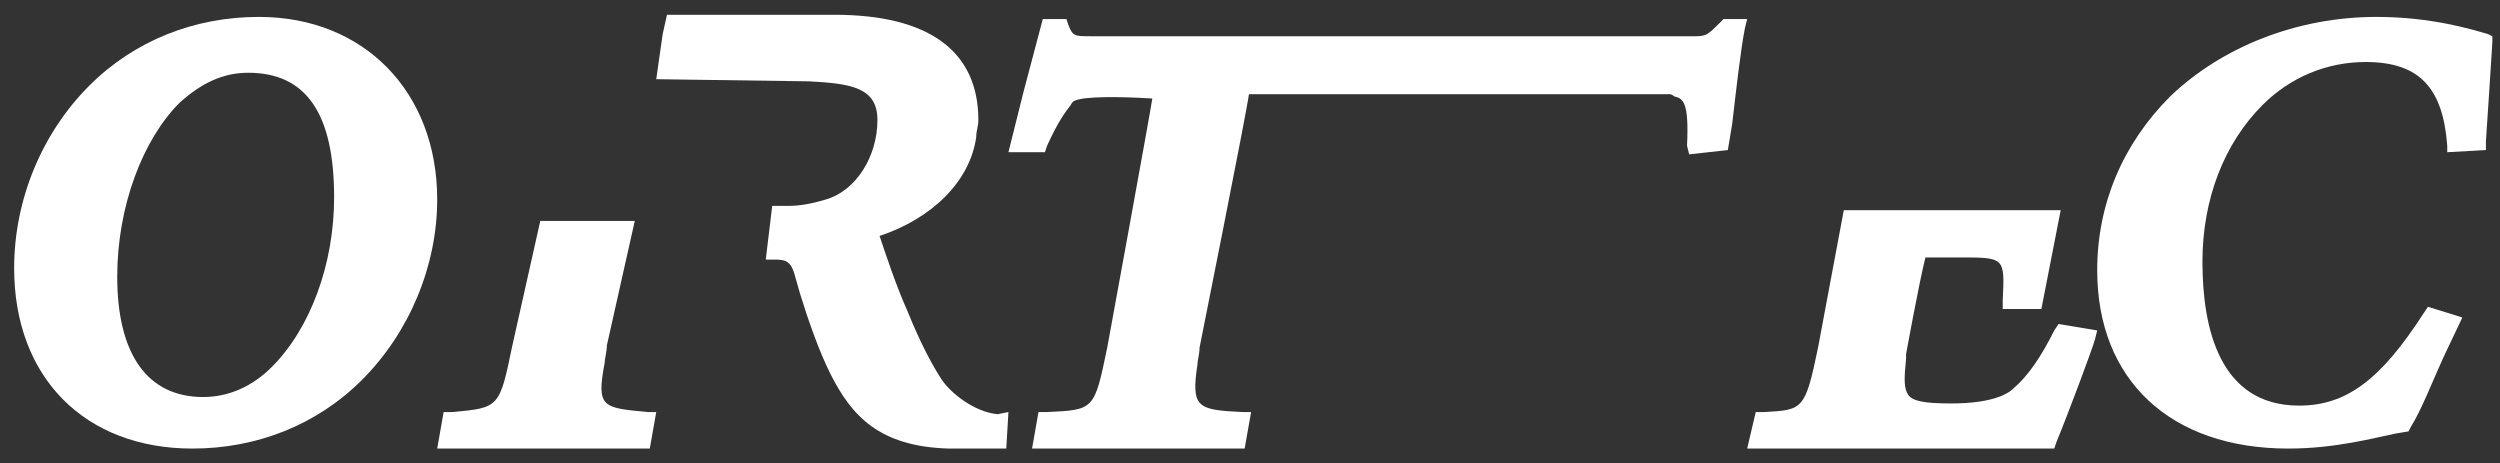
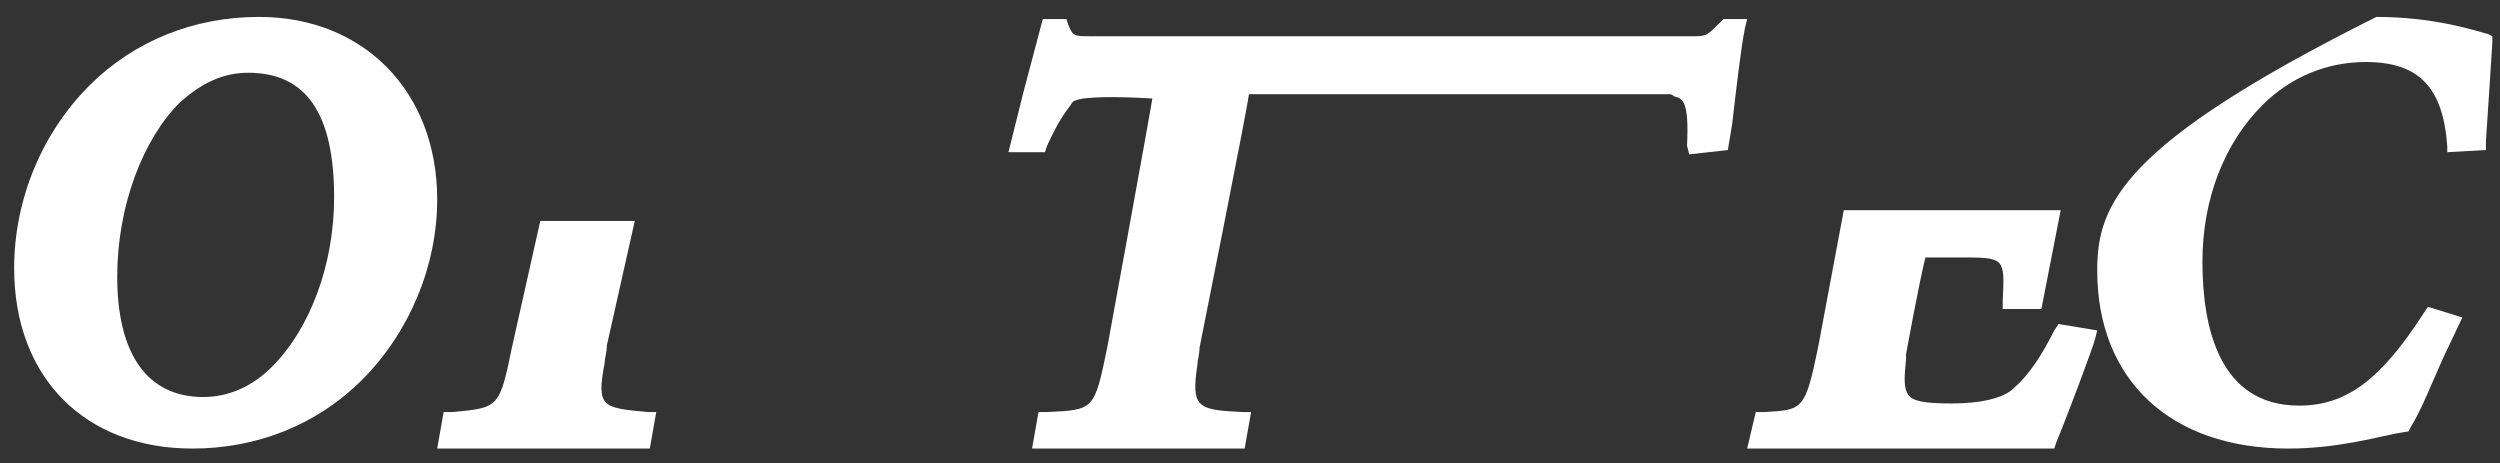
<svg xmlns="http://www.w3.org/2000/svg" width="259" height="48" viewBox="0 0 259 48" fill="none">
  <rect x="0" y="0" width="259" height="48" fill="#333333" stroke="none" />
  <g clip-path="url(#clip0_85_1633)">
    <path d="M26.828 1.752C20.154 1.752 13.925 4.199 9.253 8.872C4.358 13.766 1.466 20.663 1.466 27.782C1.466 39.129 8.808 46.471 19.932 46.471C26.606 46.471 32.836 44.023 37.508 39.351C42.402 34.457 45.294 27.56 45.294 20.663C45.294 9.539 37.73 1.752 26.828 1.752ZM18.597 10.651C20.822 8.649 23.046 7.537 25.716 7.537C31.723 7.537 34.615 11.764 34.615 20.441C34.615 27.337 32.168 34.012 28.163 38.016C26.161 40.019 23.714 41.131 21.044 41.131C15.26 41.131 12.145 36.681 12.145 28.672C12.145 21.33 14.815 14.434 18.597 10.651Z" fill="white" />
    <path d="M62.647 37.571C62.647 37.126 62.87 36.459 62.87 35.791L65.762 22.887H64.872H55.973L53.081 35.791C51.746 42.243 51.746 42.243 46.851 42.688H45.961L45.294 46.47H67.319L67.987 42.688H67.097C62.425 42.243 61.757 42.243 62.647 37.571Z" fill="white" />
-     <path d="M103.361 42.911C100.914 42.688 98.466 40.686 97.577 39.351C96.687 38.016 95.352 35.569 94.017 32.232C92.904 29.785 91.792 26.447 91.125 24.445C96.464 22.665 100.469 18.883 101.136 14.211C101.136 13.543 101.359 13.098 101.359 12.431C101.359 5.312 96.242 1.53 86.453 1.53H69.989H69.099L68.654 3.532L67.987 8.204L83.783 8.426C88.233 8.649 90.902 9.094 90.902 12.431C90.902 16.213 88.677 19.773 85.563 20.663C85.563 20.663 83.56 21.33 81.781 21.33H80.001L79.333 26.892H80.223C81.558 26.892 82.003 27.115 82.448 28.895L82.893 30.452C83.783 33.344 84.895 36.459 86.008 38.684C88.233 43.133 91.125 46.248 98.244 46.47H104.251L104.473 42.688L103.361 42.911Z" fill="white" />
    <path d="M180.784 2.865L181.007 1.975H180.117H178.559L178.114 2.42C177.002 3.532 176.78 3.754 175.667 3.754H112.928C111.371 3.754 111.148 3.754 110.703 2.642L110.481 1.975H108.033L106.031 9.539L104.474 15.768H105.364H108.256L108.478 15.101C109.591 12.654 110.258 11.764 110.926 10.874C110.926 10.874 111.148 10.429 111.371 10.429C112.26 9.984 115.82 9.984 119.38 10.206C119.157 11.764 114.708 36.014 114.708 36.014C113.373 42.466 113.373 42.466 108.478 42.688H107.588L106.921 46.471H128.946L129.614 42.688H128.724C124.052 42.466 123.384 42.243 124.052 37.794C124.052 37.349 124.274 36.681 124.274 36.014C124.274 36.014 129.169 11.541 129.391 9.761C131.171 9.761 172.775 9.761 172.997 9.761C173.22 9.761 173.442 9.984 173.442 9.984C174.332 10.206 175 10.429 174.777 15.101L175 15.991L179.004 15.546L179.449 12.876C179.894 9.094 180.339 5.089 180.784 2.865Z" fill="white" />
    <path d="M213.266 33.567L212.821 34.234C211.487 36.904 210.152 38.906 208.594 40.241C207.927 40.908 206.147 41.798 202.142 41.798C199.473 41.798 198.138 41.576 197.693 40.908C197.248 40.241 197.248 39.351 197.47 37.126C197.47 36.904 197.47 36.904 197.47 36.681C197.47 36.681 198.805 29.34 199.473 26.67C200.585 26.67 203.032 26.67 203.032 26.67C207.704 26.67 207.704 26.67 207.482 31.119V32.009H211.487L213.489 21.775H212.599H191.018L188.349 36.014C187.014 42.466 186.791 42.466 182.787 42.688H181.897L181.007 46.47H212.821L213.044 45.803C214.156 43.133 216.826 36.014 217.049 35.124L217.271 34.234L213.266 33.567Z" fill="white" />
-     <path d="M254.425 32.677L251.533 31.787L251.088 32.454C246.638 39.351 243.079 42.021 238.184 42.021C229.952 42.021 228.173 34.012 228.173 27.115C228.173 20.663 230.397 14.879 234.402 10.874C237.294 7.982 241.076 6.424 245.081 6.424C250.643 6.424 253.09 9.094 253.535 15.101V15.768L257.54 15.546V14.656C257.762 11.541 257.985 7.759 258.207 4.422V3.755L257.762 3.532C256.205 3.087 251.978 1.752 246.193 1.752C237.962 1.752 230.175 4.867 224.835 9.984C219.941 14.879 217.271 21.108 217.271 28.005C217.271 39.351 224.835 46.471 237.072 46.471C241.966 46.471 245.971 45.358 248.196 44.913L249.531 44.691L249.753 44.246C250.865 42.466 251.978 39.574 253.09 37.127L255.093 32.899L254.425 32.677Z" fill="white" />
+     <path d="M254.425 32.677L251.533 31.787L251.088 32.454C246.638 39.351 243.079 42.021 238.184 42.021C229.952 42.021 228.173 34.012 228.173 27.115C228.173 20.663 230.397 14.879 234.402 10.874C237.294 7.982 241.076 6.424 245.081 6.424C250.643 6.424 253.09 9.094 253.535 15.101V15.768L257.54 15.546V14.656C257.762 11.541 257.985 7.759 258.207 4.422V3.755L257.762 3.532C256.205 3.087 251.978 1.752 246.193 1.752C219.941 14.879 217.271 21.108 217.271 28.005C217.271 39.351 224.835 46.471 237.072 46.471C241.966 46.471 245.971 45.358 248.196 44.913L249.531 44.691L249.753 44.246C250.865 42.466 251.978 39.574 253.09 37.127L255.093 32.899L254.425 32.677Z" fill="white" />
  </g>
  <defs>
    <clipPath id="clip0_85_1633">
      <rect width="258.271" height="48" fill="white" transform="translate(0.701)" />
    </clipPath>
  </defs>
</svg>